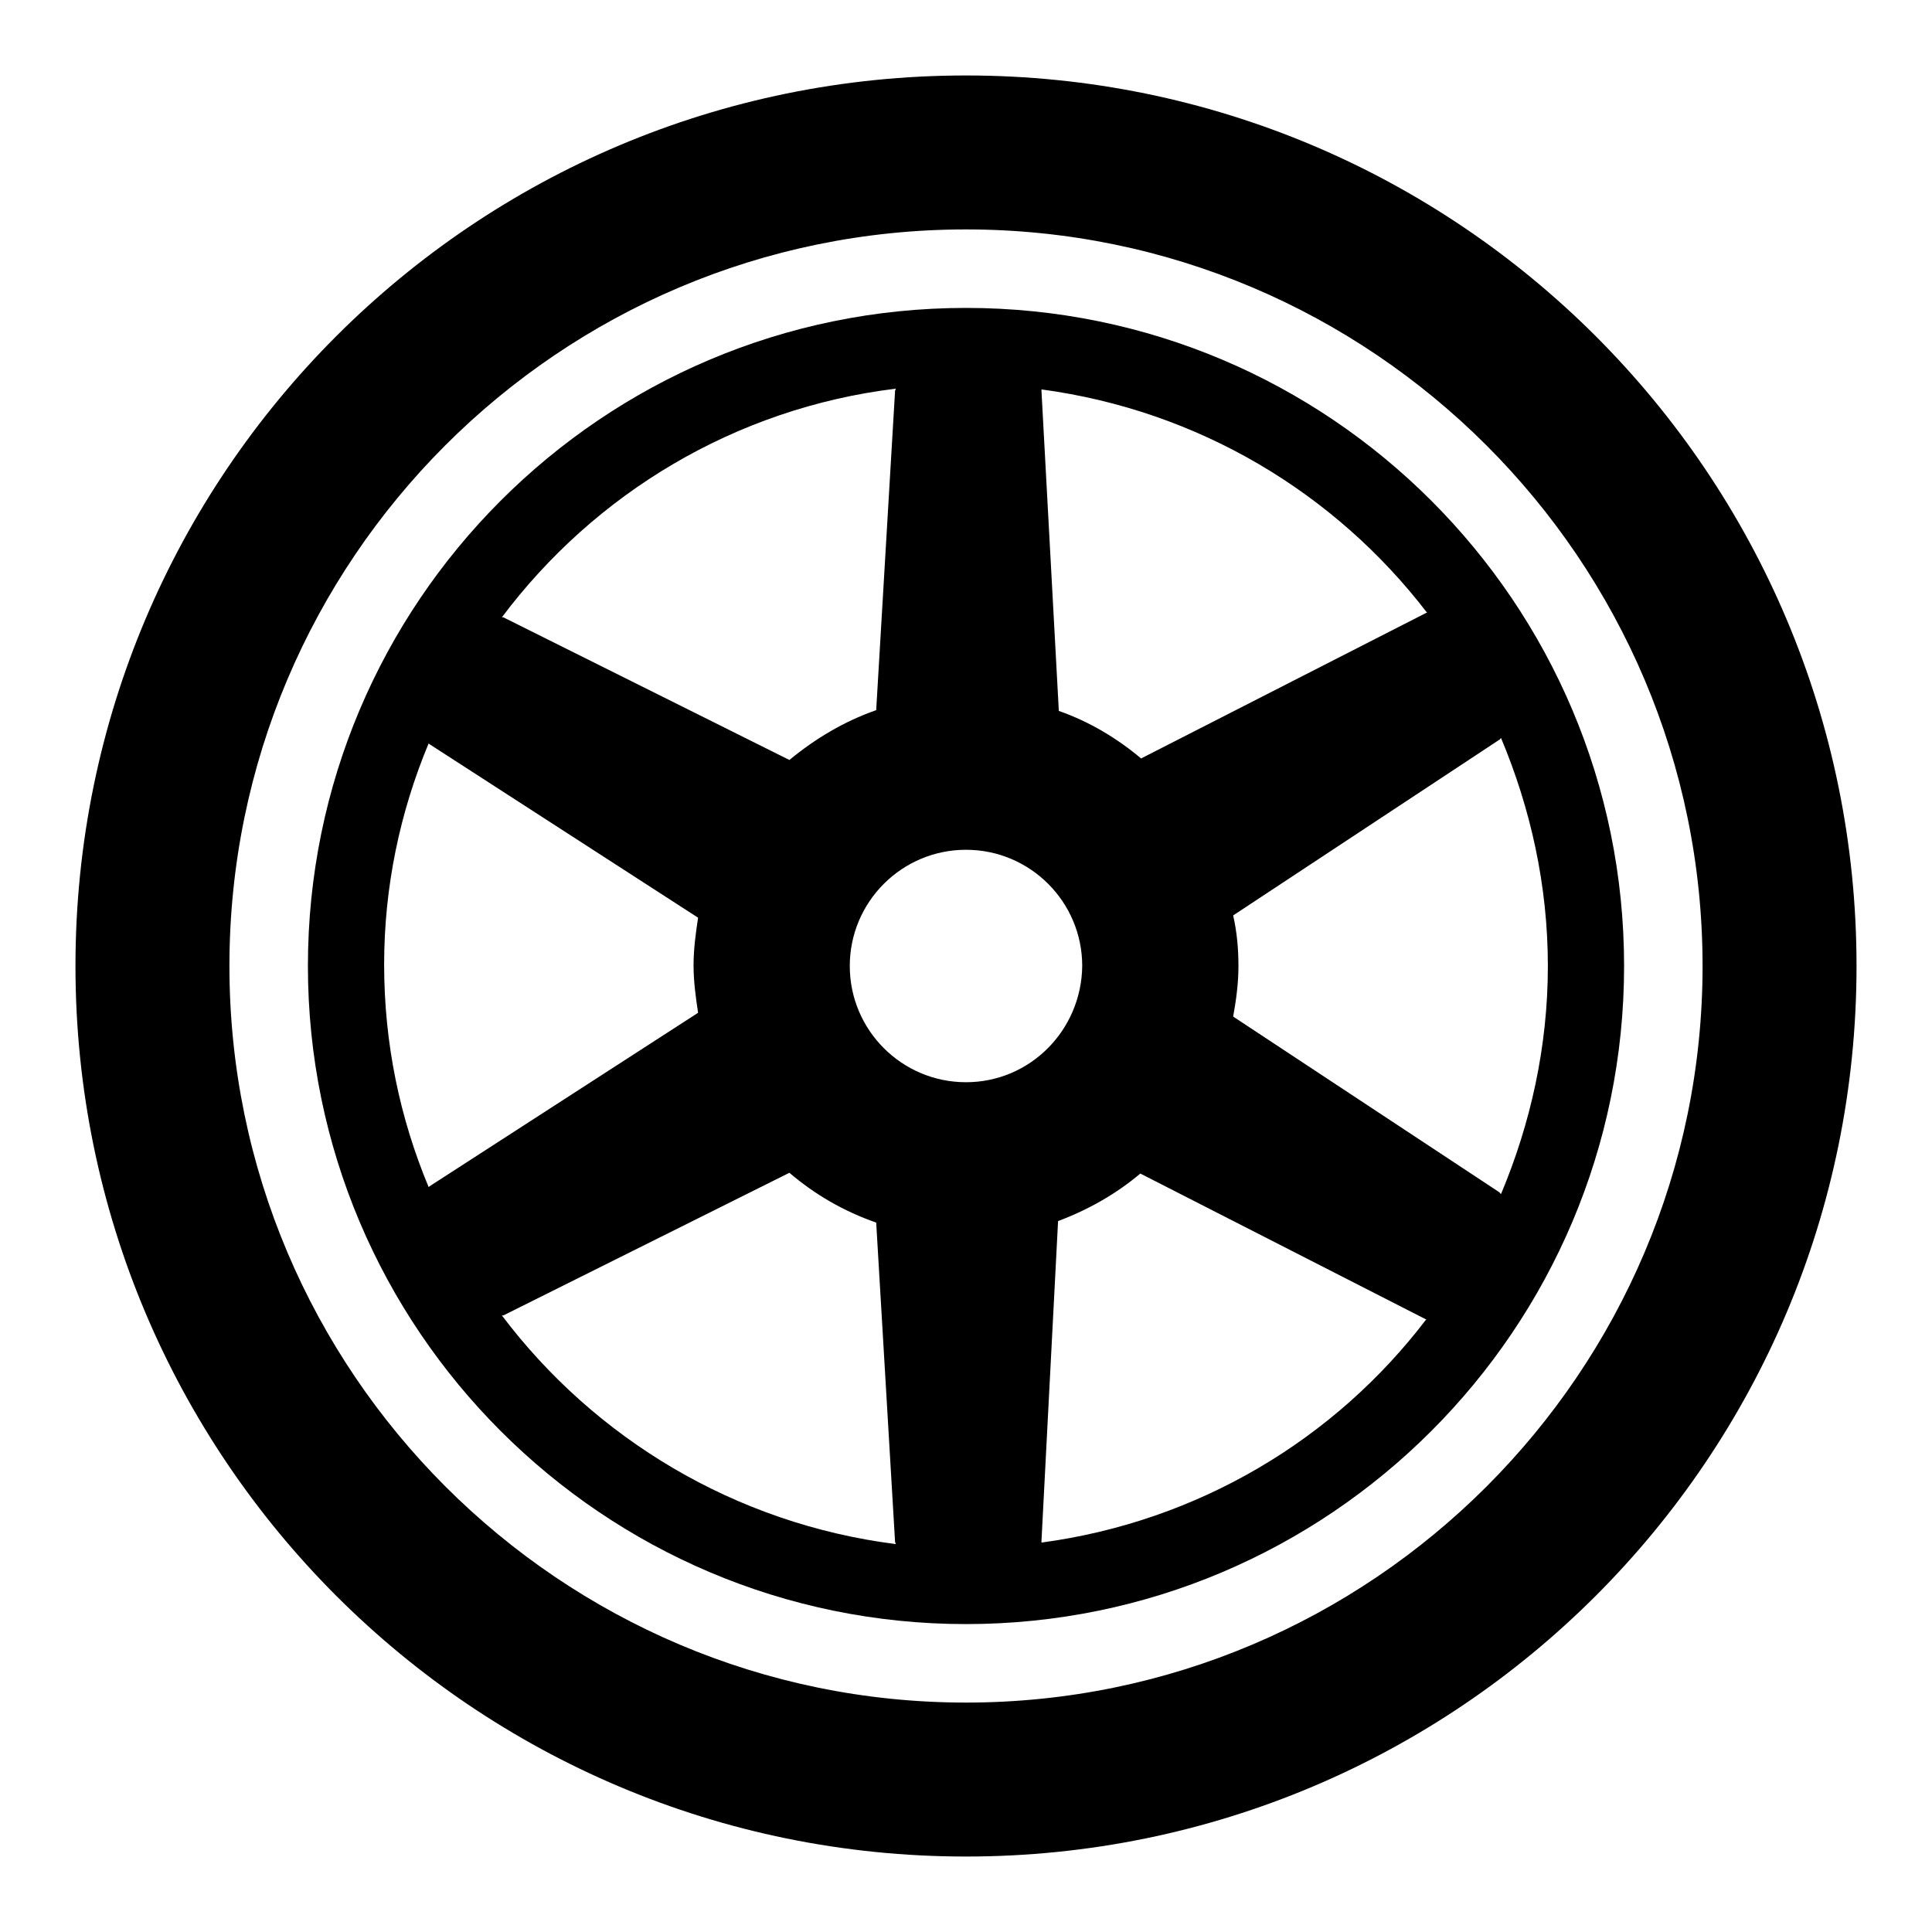
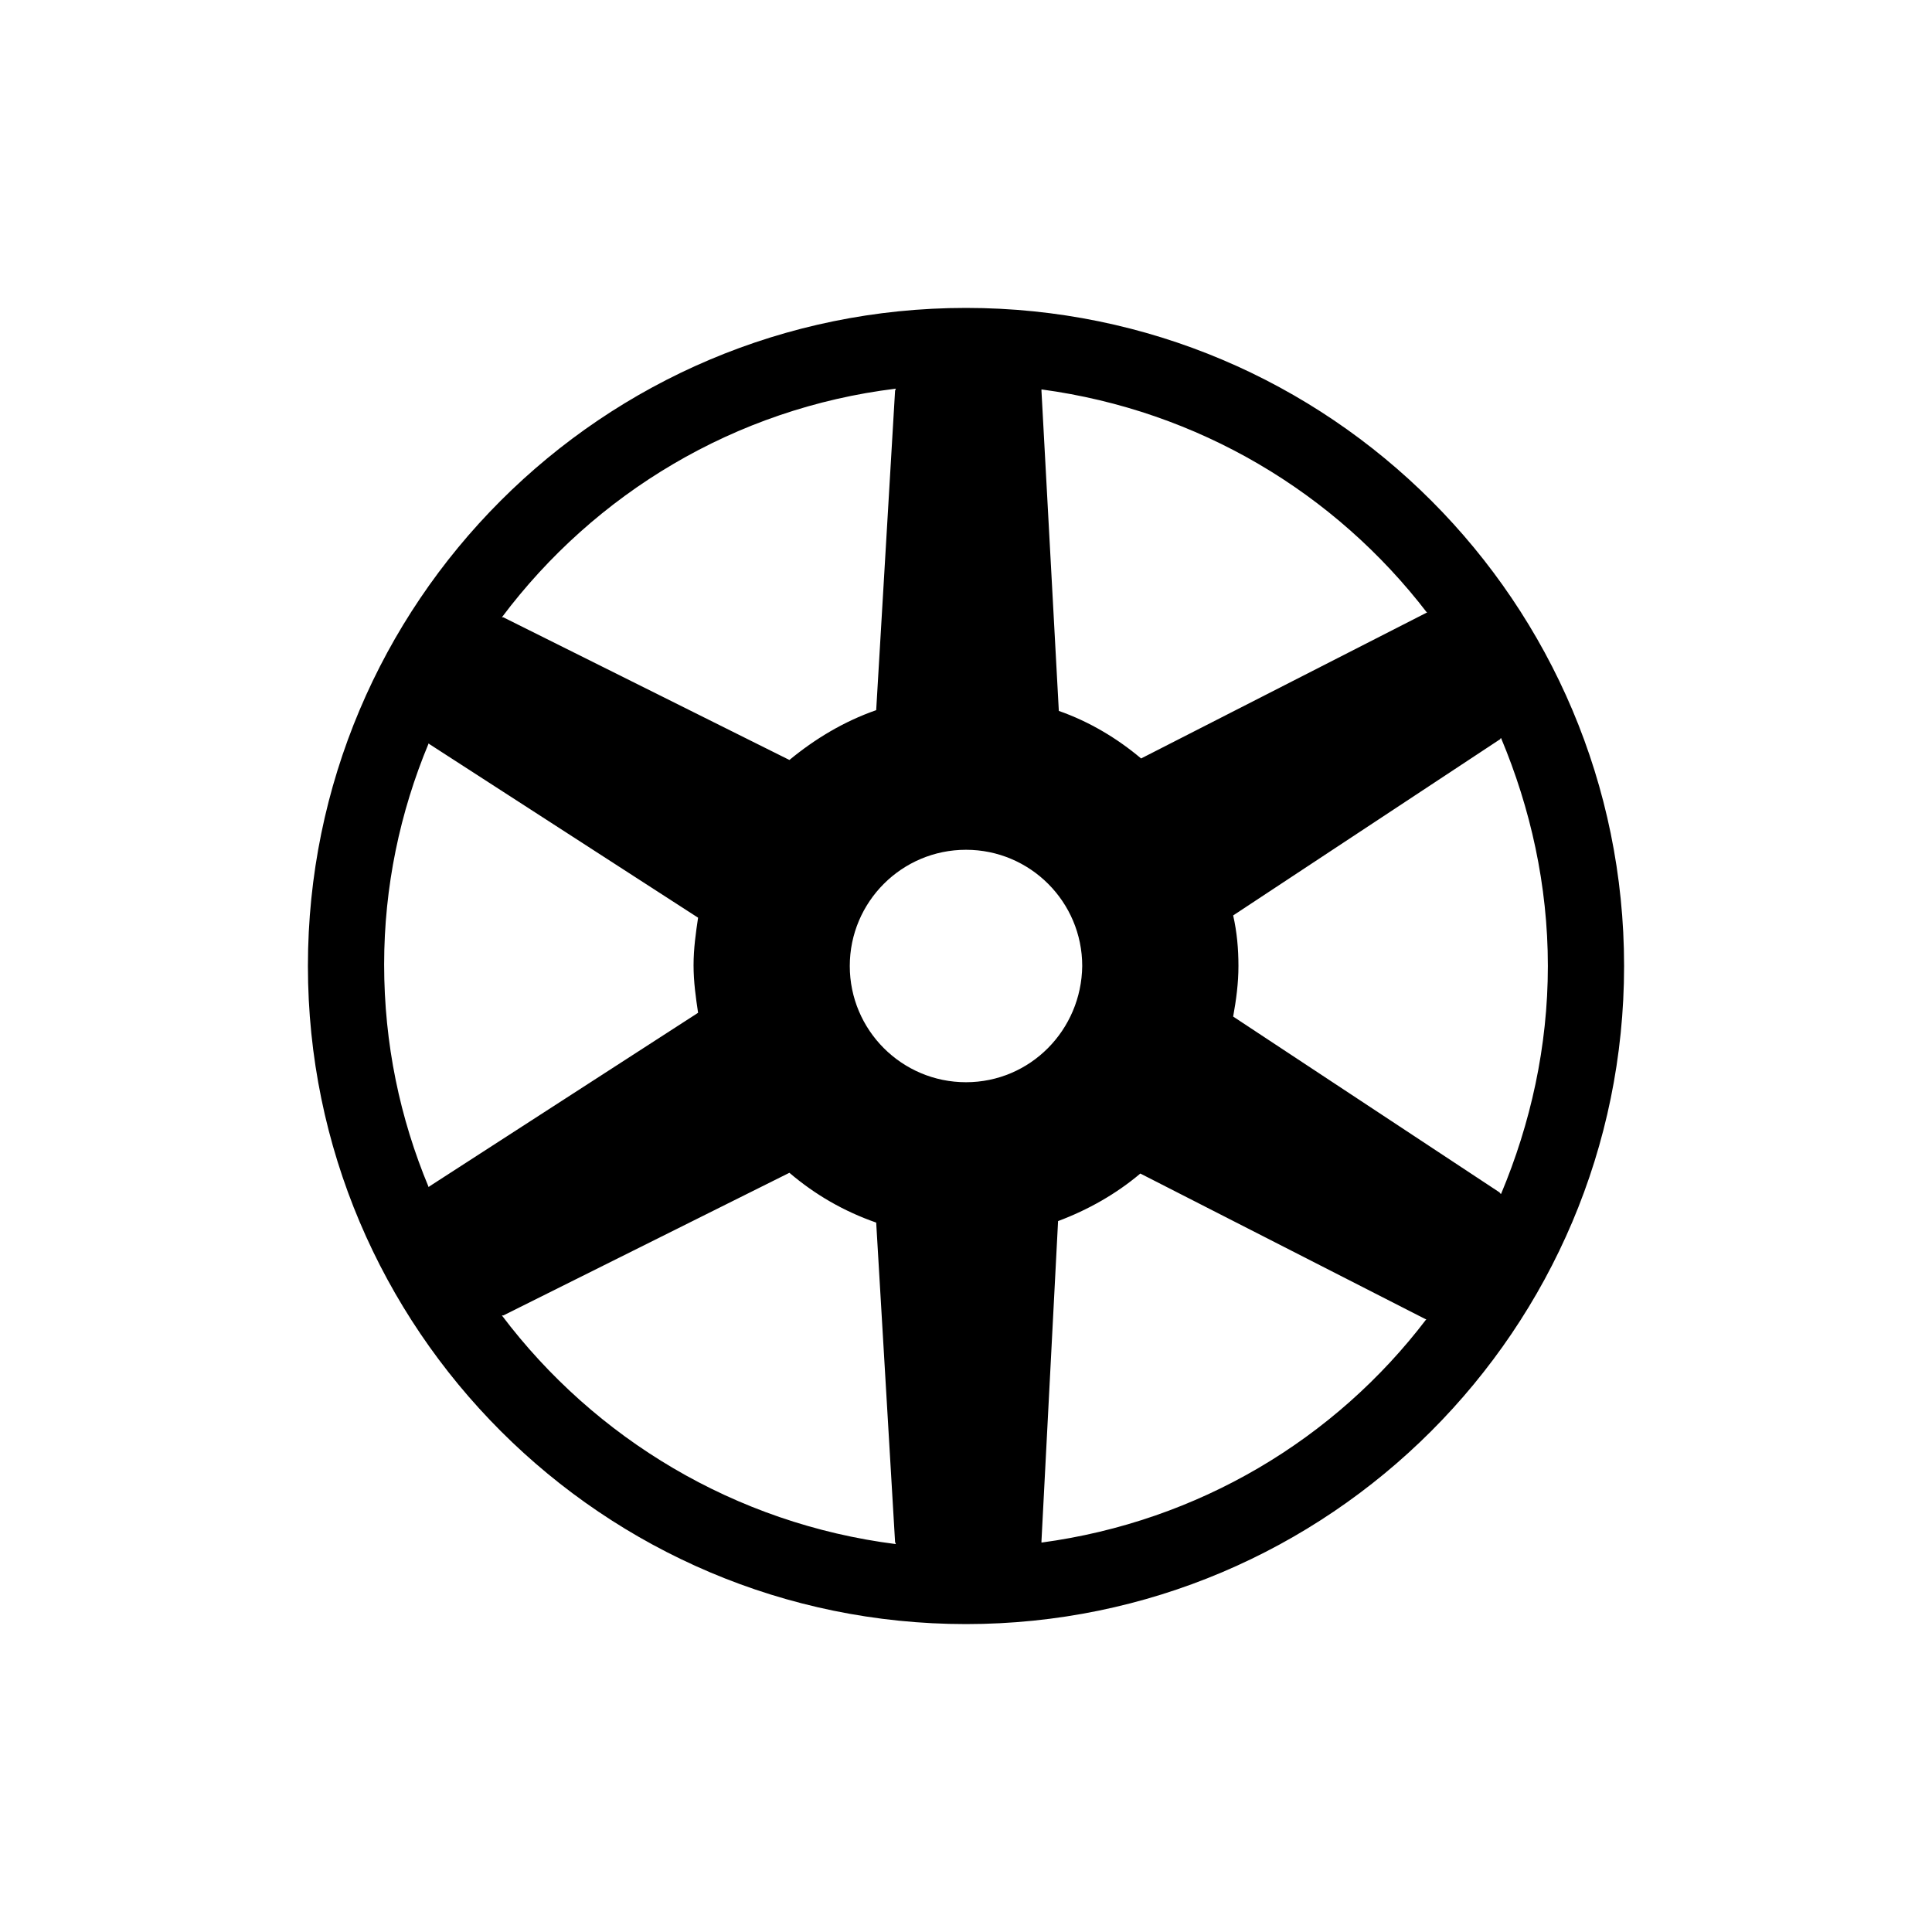
<svg xmlns="http://www.w3.org/2000/svg" version="1.1" x="0px" y="0px" viewBox="0 0 256 256" enable-background="new 0 0 256 256" xml:space="preserve">
  <g>
    <g>
-       <path fill="#000000" d="M128,10C62.8,10,10,62.8,10,128c0,65.2,52.8,118,118,118c65.2,0,118-52.8,118-118C246,62.8,193.2,10,128,10L128,10z M128,225.6c-53.8,0-97.6-43.8-97.6-97.6c0-53.8,43.7-97.6,97.6-97.6c53.8,0,97.6,43.8,97.6,97.6C225.6,181.8,181.8,225.6,128,225.6L128,225.6z" />
      <path fill="#000000" d="M128,40.8c-48.2,0-87.2,39.1-87.2,87.2s39.1,87.2,87.2,87.2s87.2-39.1,87.2-87.2S176.2,40.8,128,40.8L128,40.8z M198.9,158.2c-0.1,0-0.2-0.2-0.2-0.2l-35.3-23.3c0.4-2.2,0.7-4.4,0.7-6.7c0-2.3-0.2-4.5-0.7-6.7L198.7,98c0.1,0,0.1-0.2,0.2-0.2c3.9,9.3,6.2,19.5,6.2,30.2C205.1,138.7,202.8,148.9,198.9,158.2L198.9,158.2z M189.1,81.2c0,0-0.1,0-0.1,0l-37.8,19.3c-3.2-2.7-6.9-4.9-10.9-6.3L138,51.8c0,0,0-0.1,0-0.2C158.8,54.4,176.9,65.3,189.1,81.2L189.1,81.2z M128,143.4c-8.5,0-15.4-6.9-15.4-15.4c0-8.5,6.9-15.4,15.4-15.4c8.5,0,15.4,6.9,15.4,15.4C143.3,136.5,136.5,143.4,128,143.4L128,143.4z M118.7,51.5c0,0.1-0.1,0.2-0.1,0.3l-2.5,42.3c-4.3,1.5-8.1,3.8-11.5,6.6L66.7,81.8c0,0-0.1,0-0.2,0C78.8,65.4,97.4,54.1,118.7,51.5L118.7,51.5z M56.8,98.5c0,0,0.1,0.1,0.1,0.1l35.6,23c-0.3,2-0.6,4.1-0.6,6.3c0,2.2,0.3,4.3,0.6,6.3l-35.6,23c0,0-0.1,0.1-0.1,0.1c-3.8-9.1-5.9-19-5.9-29.5C50.9,117.5,53,107.6,56.8,98.5L56.8,98.5z M66.5,174.3c0,0,0.1,0,0.2,0l37.9-18.9c3.4,2.9,7.2,5.1,11.5,6.6l2.5,42.3c0,0.1,0.1,0.2,0.1,0.3C97.4,201.9,78.8,190.6,66.5,174.3L66.5,174.3z M138,204.4c0,0,0-0.1,0-0.2l2.2-42.4c4-1.5,7.7-3.6,10.9-6.3l37.8,19.3c0,0,0.1,0,0.1,0C176.9,190.7,158.8,201.6,138,204.4L138,204.4z" />
    </g>
  </g>
</svg>